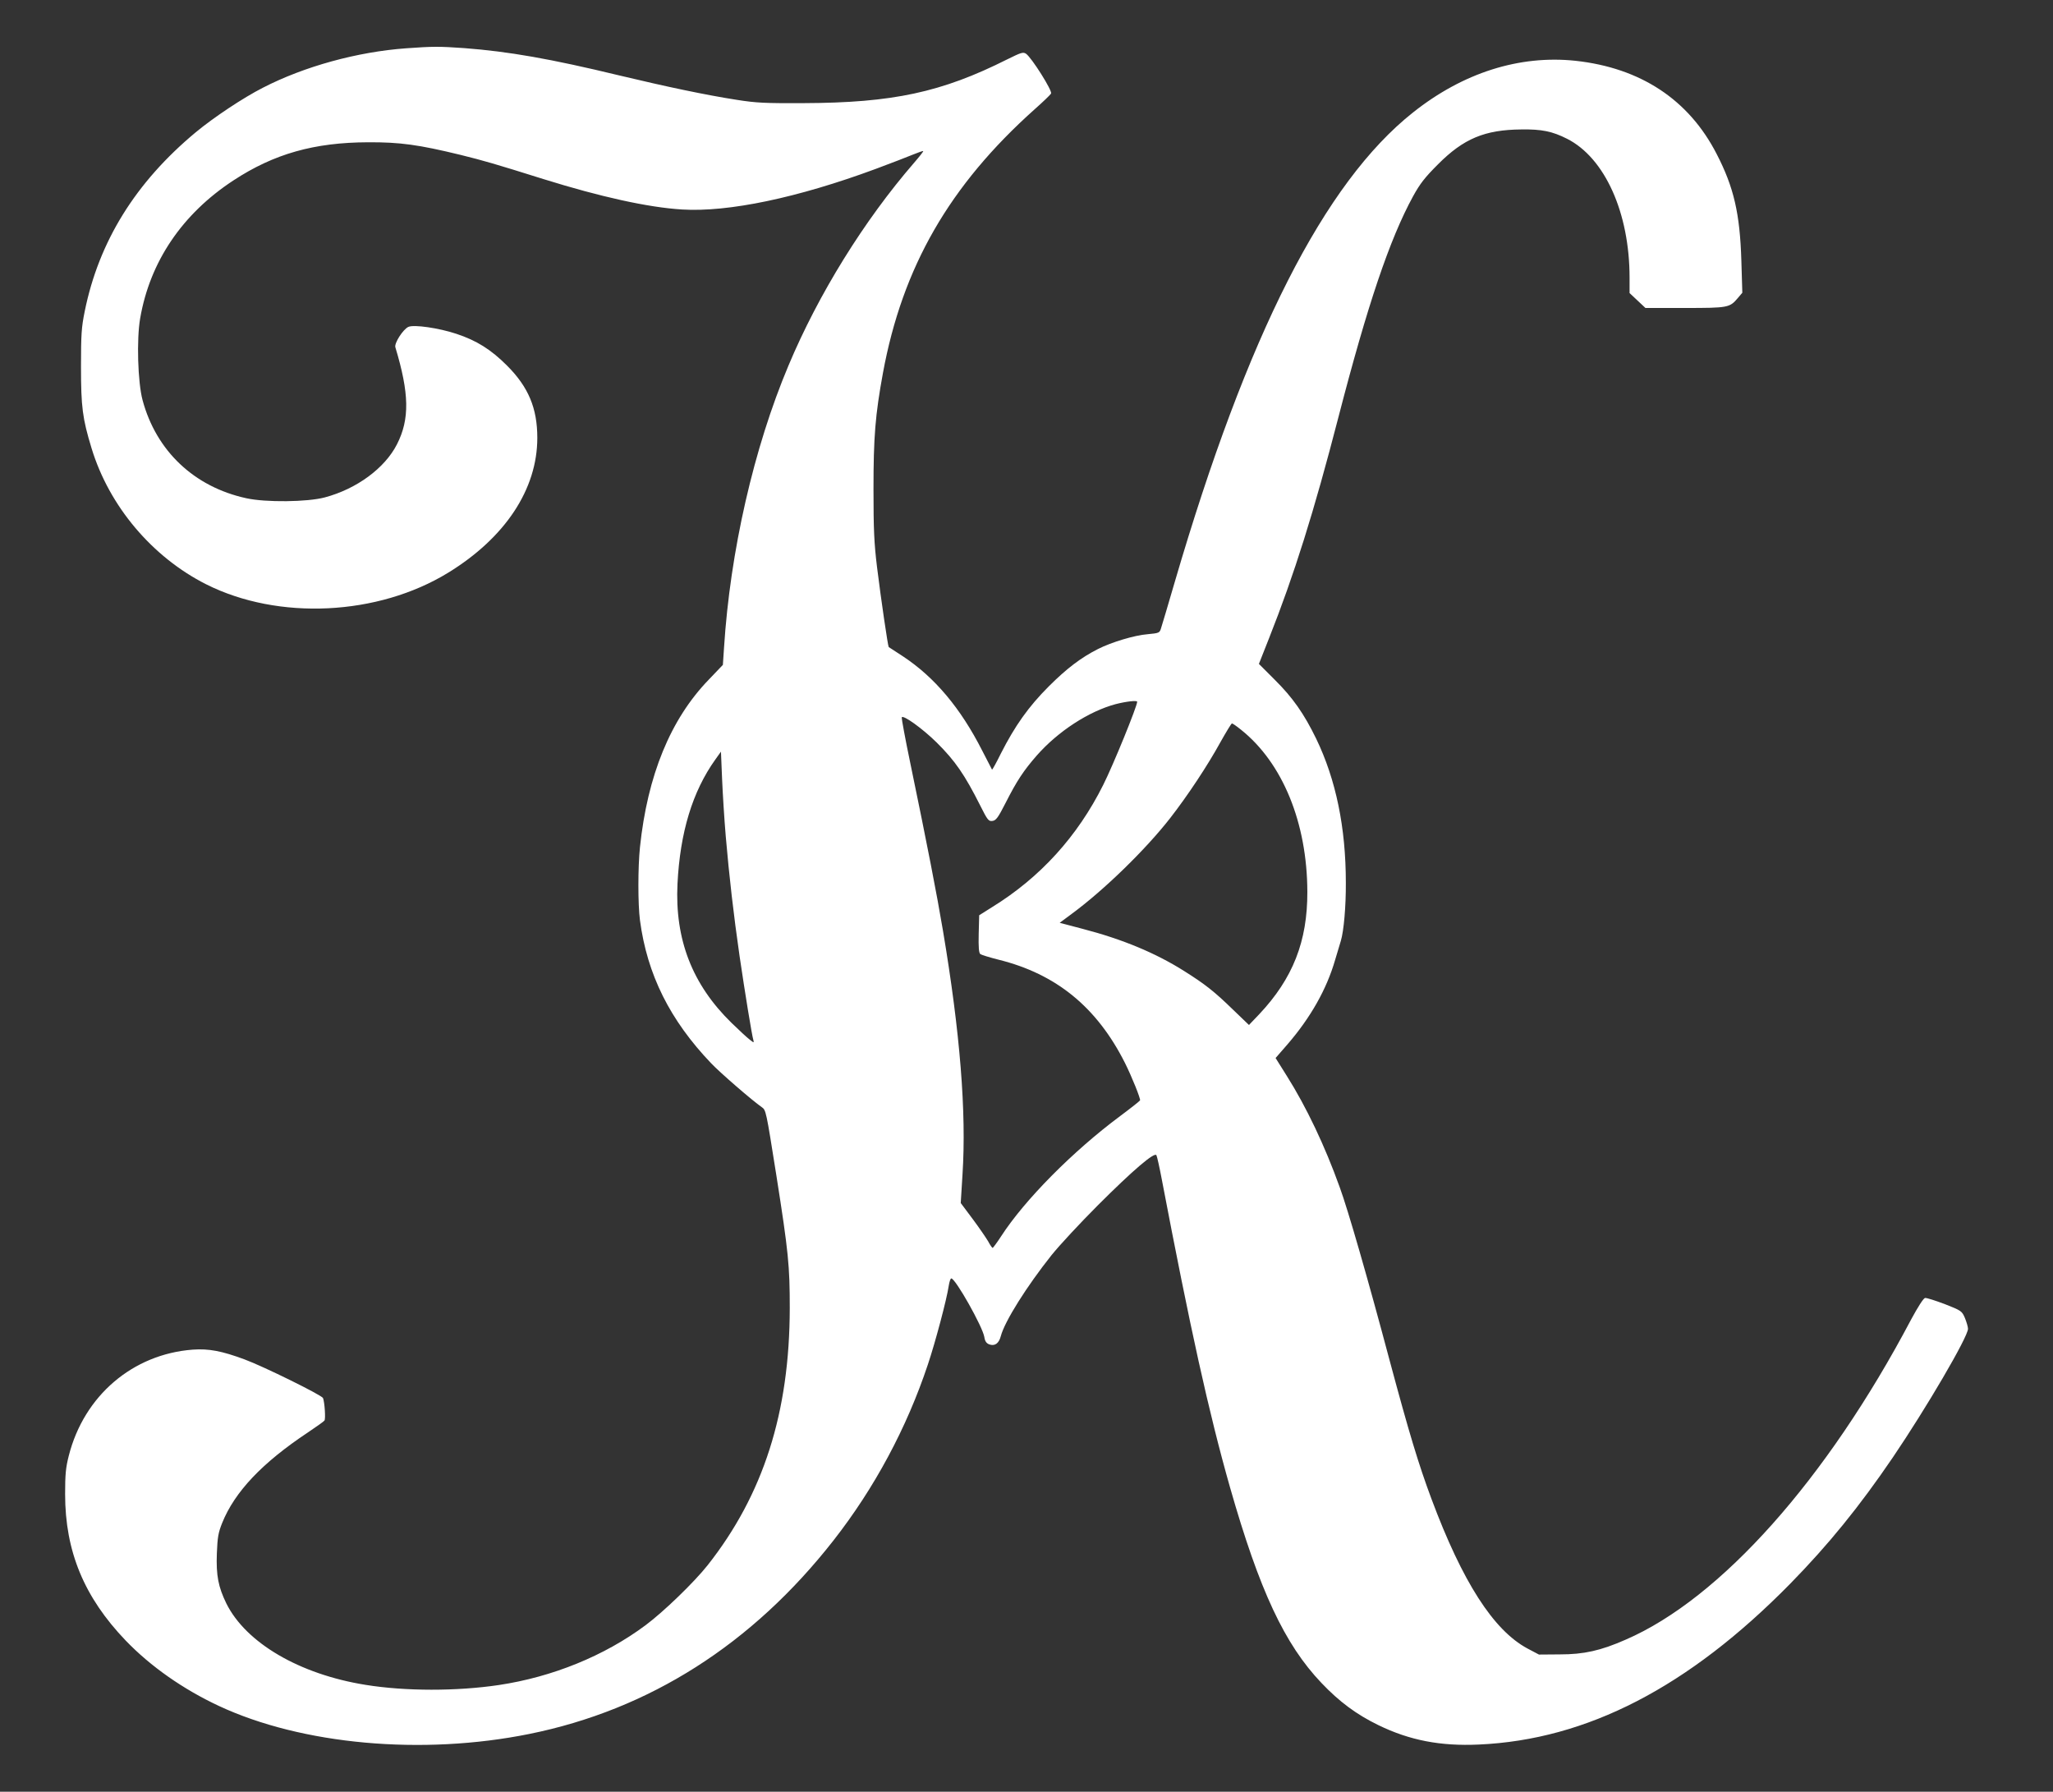
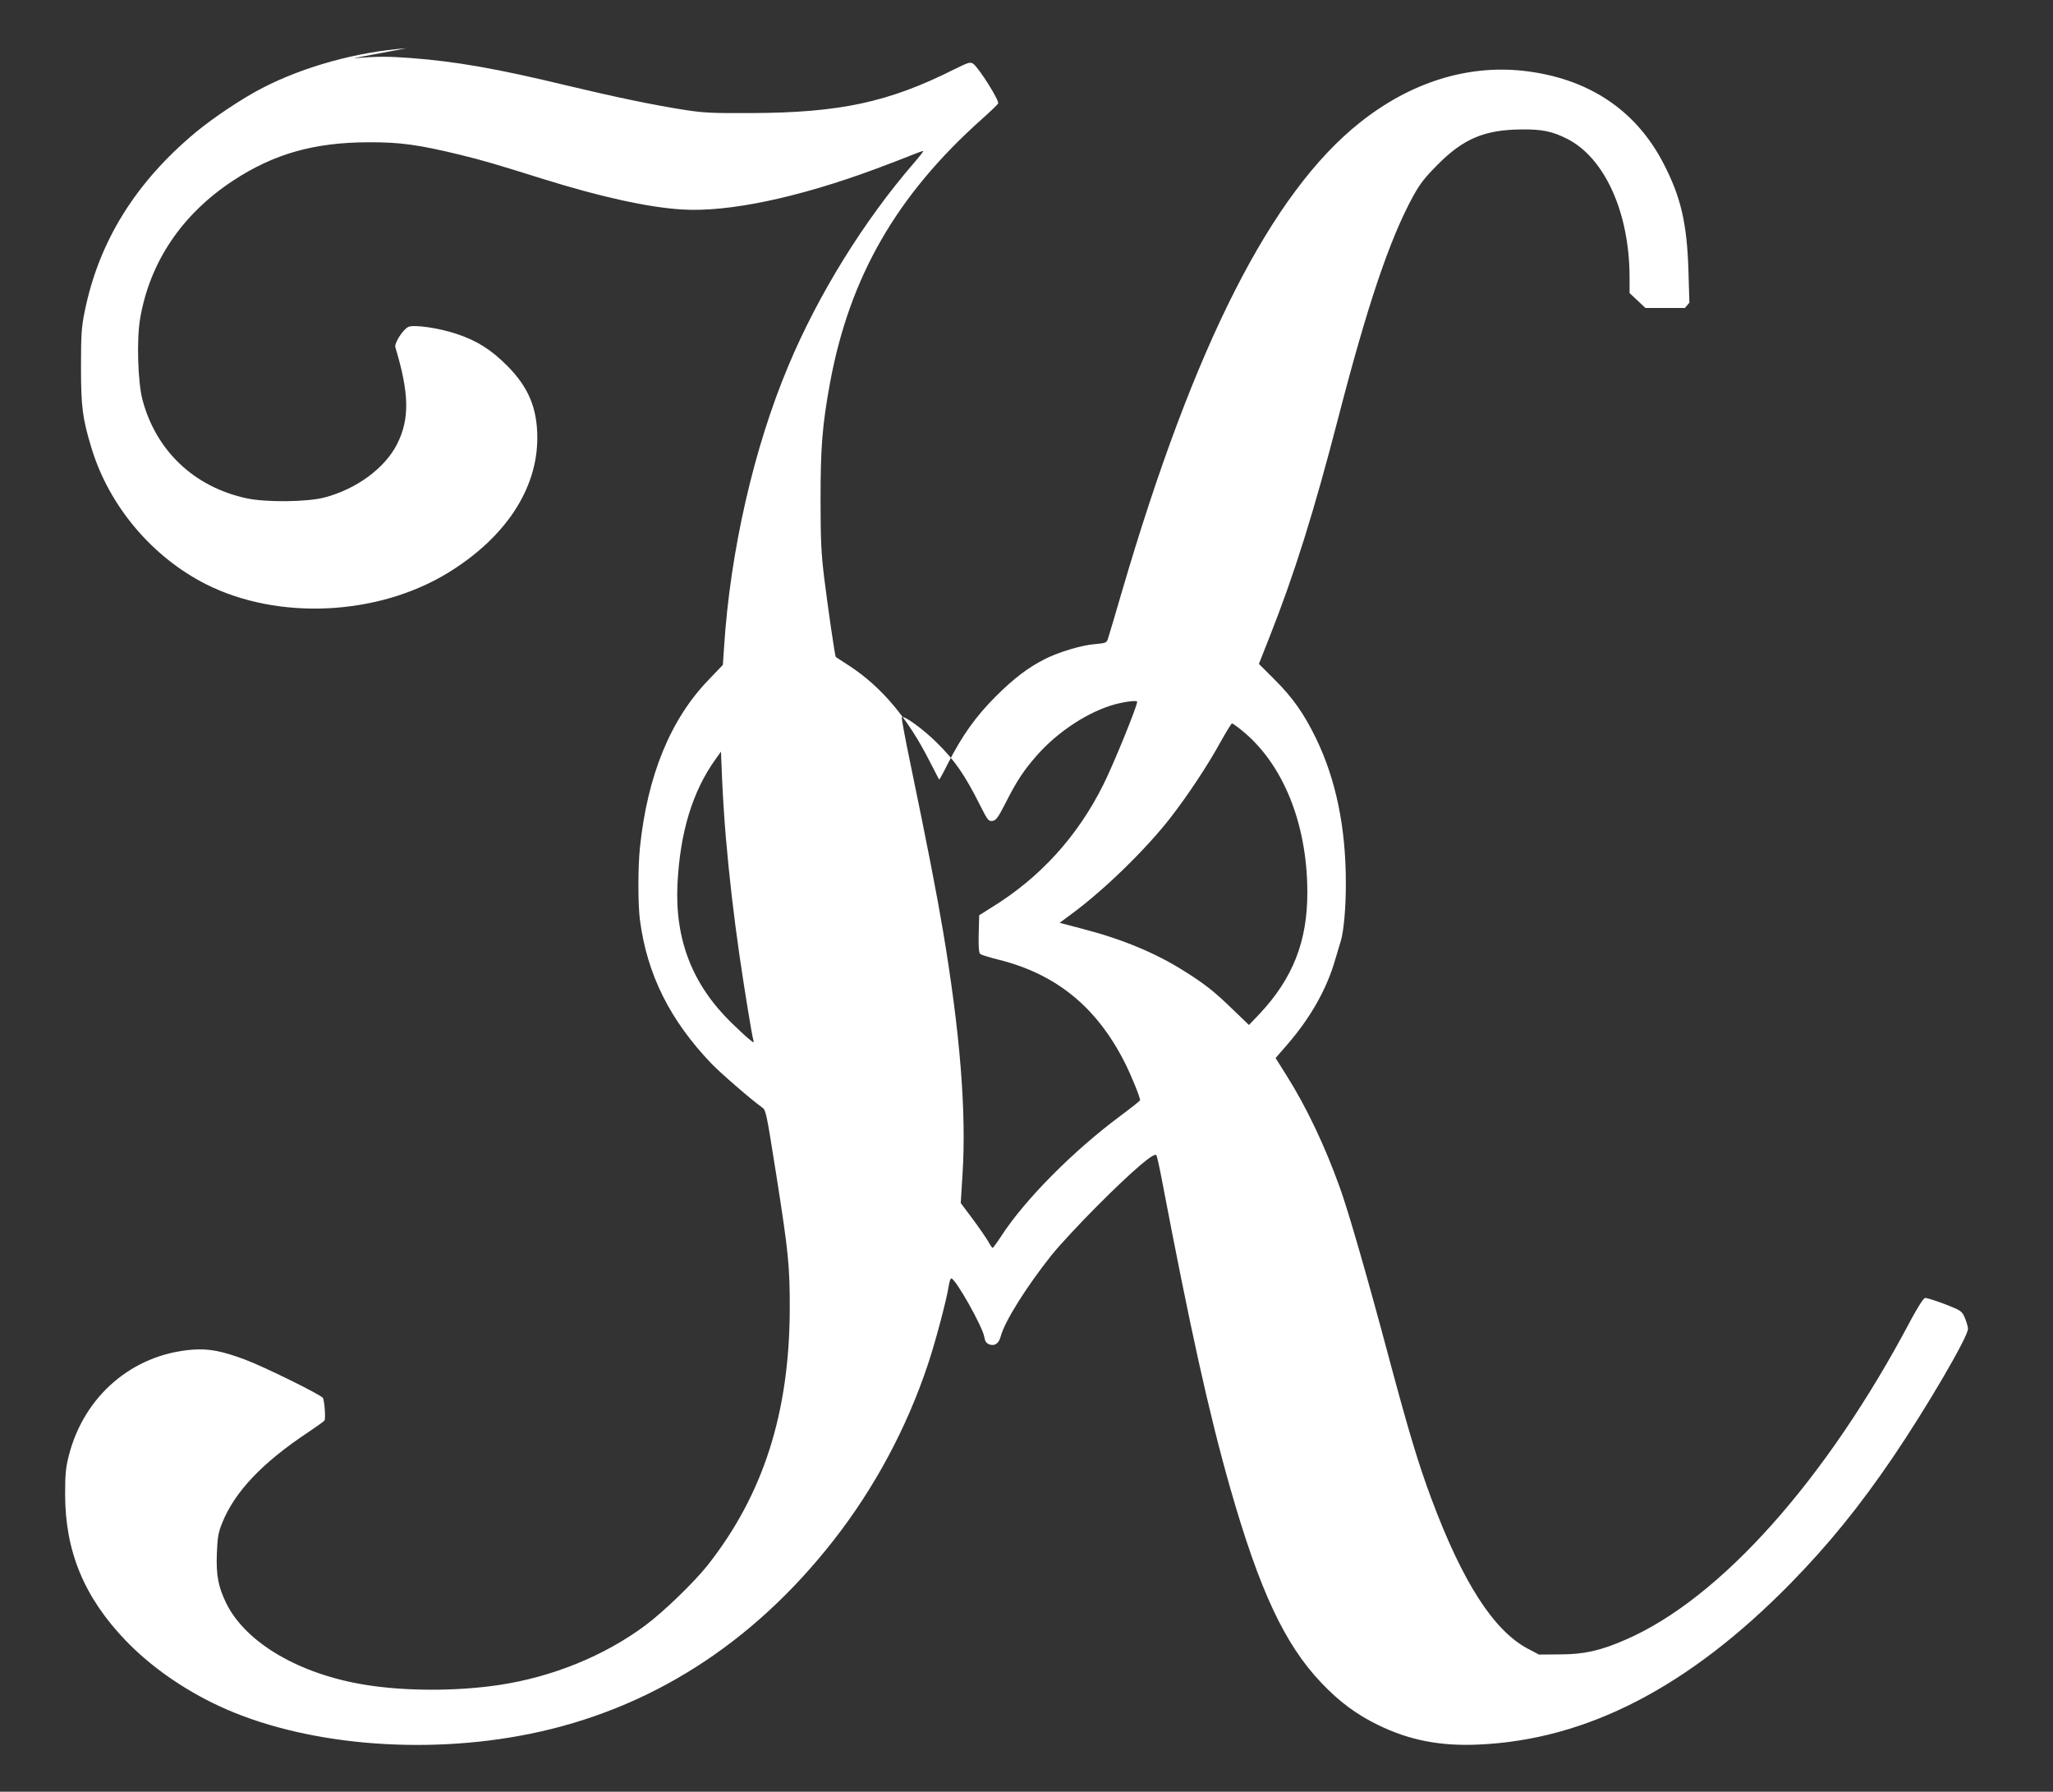
<svg xmlns="http://www.w3.org/2000/svg" version="1.0" width="1280pt" height="1117pt" viewBox="0 0 1280 1117" preserveAspectRatio="xMidYMid meet">
  <rect x="0" y="0" width="1280" height="1117" fill="#333333" stroke="none" />
  <g transform="translate(0,1117) scale(0.1,-0.1)" fill="#ffffff" stroke="none">
-     <path d="M2533 10869 c-305 -22 -636 -113 -894 -246 -122 -62 -307 -185 -419 -278 -375 -312 -604 -681 -692 -1117 -20 -98 -23 -143 -23 -343 0 -252 9 -323 66 -510 110 -361 378 -678 715 -848 450 -226 1071 -196 1509 73 355 218 555 520 555 840 0 185 -55 317 -189 451 -100 100 -189 156 -316 198 -108 36 -265 59 -299 43 -33 -15 -89 -102 -81 -127 87 -288 90 -448 10 -605 -76 -149 -251 -278 -450 -331 -108 -29 -369 -32 -490 -5 -325 71 -561 295 -646 611 -30 111 -38 380 -15 511 61 353 262 650 581 859 253 166 504 237 840 238 200 1 315 -15 578 -79 145 -36 211 -55 517 -151 353 -110 650 -176 862 -189 289 -18 722 73 1208 253 96 36 201 76 234 90 32 13 60 23 62 21 2 -2 -24 -35 -57 -73 -311 -359 -596 -818 -783 -1264 -216 -512 -364 -1160 -402 -1761 l-7 -105 -88 -92 c-239 -247 -382 -597 -429 -1045 -13 -125 -13 -355 0 -455 45 -339 187 -623 444 -892 55 -58 257 -233 315 -273 27 -19 27 -20 91 -423 76 -482 84 -567 84 -830 -1 -652 -165 -1163 -512 -1603 -83 -105 -274 -290 -387 -374 -256 -191 -581 -323 -915 -373 -262 -39 -583 -39 -830 1 -413 66 -747 262 -869 508 -50 103 -64 174 -59 311 4 102 9 130 33 190 78 194 249 375 535 565 52 35 99 68 103 74 8 11 1 114 -9 140 -7 18 -370 197 -489 241 -143 53 -223 68 -323 61 -374 -28 -678 -287 -773 -661 -19 -74 -23 -116 -23 -240 0 -357 119 -643 378 -913 156 -162 358 -303 580 -407 518 -242 1268 -310 1936 -175 748 151 1390 559 1897 1207 255 326 456 700 588 1096 47 140 118 408 130 490 4 26 11 47 16 47 26 0 195 -300 206 -365 4 -27 13 -39 30 -46 35 -13 61 5 73 52 25 93 161 309 316 504 49 61 178 200 289 311 220 220 354 334 365 312 4 -7 19 -74 33 -148 177 -928 293 -1455 426 -1923 183 -641 340 -978 570 -1219 111 -117 219 -197 355 -263 195 -95 388 -132 626 -121 674 30 1307 357 1941 1002 238 243 431 480 641 789 207 305 468 750 468 801 0 12 -9 42 -19 67 -19 44 -22 46 -126 87 -59 22 -114 40 -123 38 -10 -2 -45 -57 -86 -133 -527 -999 -1189 -1741 -1780 -1997 -157 -69 -261 -92 -411 -92 l-130 -1 -72 38 c-212 114 -405 415 -598 932 -81 217 -140 413 -260 860 -138 518 -260 941 -312 1083 -93 259 -208 501 -331 696 l-69 110 74 85 c144 167 244 343 297 526 15 50 31 104 36 120 18 60 32 213 31 362 0 345 -62 643 -185 898 -76 156 -146 256 -259 368 l-98 98 64 162 c156 394 279 785 432 1377 181 699 319 1109 465 1376 44 80 74 118 155 199 160 161 292 216 520 218 128 2 194 -12 285 -58 236 -119 390 -462 390 -866 l0 -96 50 -47 49 -46 246 0 c271 0 279 2 330 62 l28 33 -6 200 c-9 294 -47 458 -154 665 -174 339 -475 537 -880 581 -349 37 -701 -74 -1013 -322 -553 -438 -1035 -1387 -1485 -2925 -42 -143 -80 -273 -86 -290 -9 -30 -12 -31 -85 -38 -79 -6 -223 -49 -308 -92 -105 -53 -195 -121 -307 -233 -127 -127 -211 -246 -299 -419 -28 -57 -53 -102 -55 -100 -1 2 -29 55 -61 118 -135 266 -297 458 -494 588 -47 31 -87 57 -89 58 -5 4 -48 297 -73 499 -18 149 -22 233 -22 485 0 326 11 463 59 725 122 661 415 1169 945 1643 52 46 99 91 103 99 10 16 -121 224 -156 248 -18 12 -30 8 -117 -35 -410 -206 -714 -271 -1270 -273 -240 -1 -293 1 -419 21 -192 30 -434 81 -731 152 -430 104 -690 149 -965 170 -155 11 -197 11 -362 -1z m4557 -4074 c0 -28 -149 -394 -212 -519 -160 -320 -392 -576 -692 -761 l-81 -51 -3 -115 c-2 -85 1 -119 10 -127 7 -5 58 -21 114 -35 359 -89 613 -296 788 -644 43 -86 98 -223 94 -233 -2 -4 -57 -48 -123 -97 -295 -219 -597 -524 -743 -750 -26 -40 -50 -72 -53 -73 -3 0 -16 18 -28 41 -13 22 -56 85 -97 140 l-74 99 11 178 c25 388 -15 886 -122 1521 -39 231 -96 525 -204 1046 -31 148 -54 275 -53 282 5 21 131 -70 218 -156 115 -114 175 -201 272 -394 45 -90 52 -98 75 -95 23 3 35 19 83 113 70 138 112 201 194 295 133 151 324 275 491 320 66 17 135 25 135 15z m647 -174 c260 -207 413 -581 414 -1011 1 -308 -90 -540 -300 -763 l-64 -67 -101 97 c-115 112 -174 158 -301 238 -180 114 -388 200 -634 264 l-144 38 74 55 c204 150 463 403 615 598 109 140 234 329 313 473 36 64 68 117 72 117 4 0 29 -17 56 -39z m-3212 -666 c21 -245 49 -489 86 -745 34 -231 77 -495 86 -524 5 -18 3 -18 -23 3 -16 12 -67 59 -113 104 -245 239 -354 520 -337 867 16 320 93 575 236 775 l35 49 7 -169 c4 -94 14 -255 23 -360z" />
+     <path d="M2533 10869 c-305 -22 -636 -113 -894 -246 -122 -62 -307 -185 -419 -278 -375 -312 -604 -681 -692 -1117 -20 -98 -23 -143 -23 -343 0 -252 9 -323 66 -510 110 -361 378 -678 715 -848 450 -226 1071 -196 1509 73 355 218 555 520 555 840 0 185 -55 317 -189 451 -100 100 -189 156 -316 198 -108 36 -265 59 -299 43 -33 -15 -89 -102 -81 -127 87 -288 90 -448 10 -605 -76 -149 -251 -278 -450 -331 -108 -29 -369 -32 -490 -5 -325 71 -561 295 -646 611 -30 111 -38 380 -15 511 61 353 262 650 581 859 253 166 504 237 840 238 200 1 315 -15 578 -79 145 -36 211 -55 517 -151 353 -110 650 -176 862 -189 289 -18 722 73 1208 253 96 36 201 76 234 90 32 13 60 23 62 21 2 -2 -24 -35 -57 -73 -311 -359 -596 -818 -783 -1264 -216 -512 -364 -1160 -402 -1761 l-7 -105 -88 -92 c-239 -247 -382 -597 -429 -1045 -13 -125 -13 -355 0 -455 45 -339 187 -623 444 -892 55 -58 257 -233 315 -273 27 -19 27 -20 91 -423 76 -482 84 -567 84 -830 -1 -652 -165 -1163 -512 -1603 -83 -105 -274 -290 -387 -374 -256 -191 -581 -323 -915 -373 -262 -39 -583 -39 -830 1 -413 66 -747 262 -869 508 -50 103 -64 174 -59 311 4 102 9 130 33 190 78 194 249 375 535 565 52 35 99 68 103 74 8 11 1 114 -9 140 -7 18 -370 197 -489 241 -143 53 -223 68 -323 61 -374 -28 -678 -287 -773 -661 -19 -74 -23 -116 -23 -240 0 -357 119 -643 378 -913 156 -162 358 -303 580 -407 518 -242 1268 -310 1936 -175 748 151 1390 559 1897 1207 255 326 456 700 588 1096 47 140 118 408 130 490 4 26 11 47 16 47 26 0 195 -300 206 -365 4 -27 13 -39 30 -46 35 -13 61 5 73 52 25 93 161 309 316 504 49 61 178 200 289 311 220 220 354 334 365 312 4 -7 19 -74 33 -148 177 -928 293 -1455 426 -1923 183 -641 340 -978 570 -1219 111 -117 219 -197 355 -263 195 -95 388 -132 626 -121 674 30 1307 357 1941 1002 238 243 431 480 641 789 207 305 468 750 468 801 0 12 -9 42 -19 67 -19 44 -22 46 -126 87 -59 22 -114 40 -123 38 -10 -2 -45 -57 -86 -133 -527 -999 -1189 -1741 -1780 -1997 -157 -69 -261 -92 -411 -92 l-130 -1 -72 38 c-212 114 -405 415 -598 932 -81 217 -140 413 -260 860 -138 518 -260 941 -312 1083 -93 259 -208 501 -331 696 l-69 110 74 85 c144 167 244 343 297 526 15 50 31 104 36 120 18 60 32 213 31 362 0 345 -62 643 -185 898 -76 156 -146 256 -259 368 l-98 98 64 162 c156 394 279 785 432 1377 181 699 319 1109 465 1376 44 80 74 118 155 199 160 161 292 216 520 218 128 2 194 -12 285 -58 236 -119 390 -462 390 -866 l0 -96 50 -47 49 -46 246 0 l28 33 -6 200 c-9 294 -47 458 -154 665 -174 339 -475 537 -880 581 -349 37 -701 -74 -1013 -322 -553 -438 -1035 -1387 -1485 -2925 -42 -143 -80 -273 -86 -290 -9 -30 -12 -31 -85 -38 -79 -6 -223 -49 -308 -92 -105 -53 -195 -121 -307 -233 -127 -127 -211 -246 -299 -419 -28 -57 -53 -102 -55 -100 -1 2 -29 55 -61 118 -135 266 -297 458 -494 588 -47 31 -87 57 -89 58 -5 4 -48 297 -73 499 -18 149 -22 233 -22 485 0 326 11 463 59 725 122 661 415 1169 945 1643 52 46 99 91 103 99 10 16 -121 224 -156 248 -18 12 -30 8 -117 -35 -410 -206 -714 -271 -1270 -273 -240 -1 -293 1 -419 21 -192 30 -434 81 -731 152 -430 104 -690 149 -965 170 -155 11 -197 11 -362 -1z m4557 -4074 c0 -28 -149 -394 -212 -519 -160 -320 -392 -576 -692 -761 l-81 -51 -3 -115 c-2 -85 1 -119 10 -127 7 -5 58 -21 114 -35 359 -89 613 -296 788 -644 43 -86 98 -223 94 -233 -2 -4 -57 -48 -123 -97 -295 -219 -597 -524 -743 -750 -26 -40 -50 -72 -53 -73 -3 0 -16 18 -28 41 -13 22 -56 85 -97 140 l-74 99 11 178 c25 388 -15 886 -122 1521 -39 231 -96 525 -204 1046 -31 148 -54 275 -53 282 5 21 131 -70 218 -156 115 -114 175 -201 272 -394 45 -90 52 -98 75 -95 23 3 35 19 83 113 70 138 112 201 194 295 133 151 324 275 491 320 66 17 135 25 135 15z m647 -174 c260 -207 413 -581 414 -1011 1 -308 -90 -540 -300 -763 l-64 -67 -101 97 c-115 112 -174 158 -301 238 -180 114 -388 200 -634 264 l-144 38 74 55 c204 150 463 403 615 598 109 140 234 329 313 473 36 64 68 117 72 117 4 0 29 -17 56 -39z m-3212 -666 c21 -245 49 -489 86 -745 34 -231 77 -495 86 -524 5 -18 3 -18 -23 3 -16 12 -67 59 -113 104 -245 239 -354 520 -337 867 16 320 93 575 236 775 l35 49 7 -169 c4 -94 14 -255 23 -360z" />
  </g>
</svg>